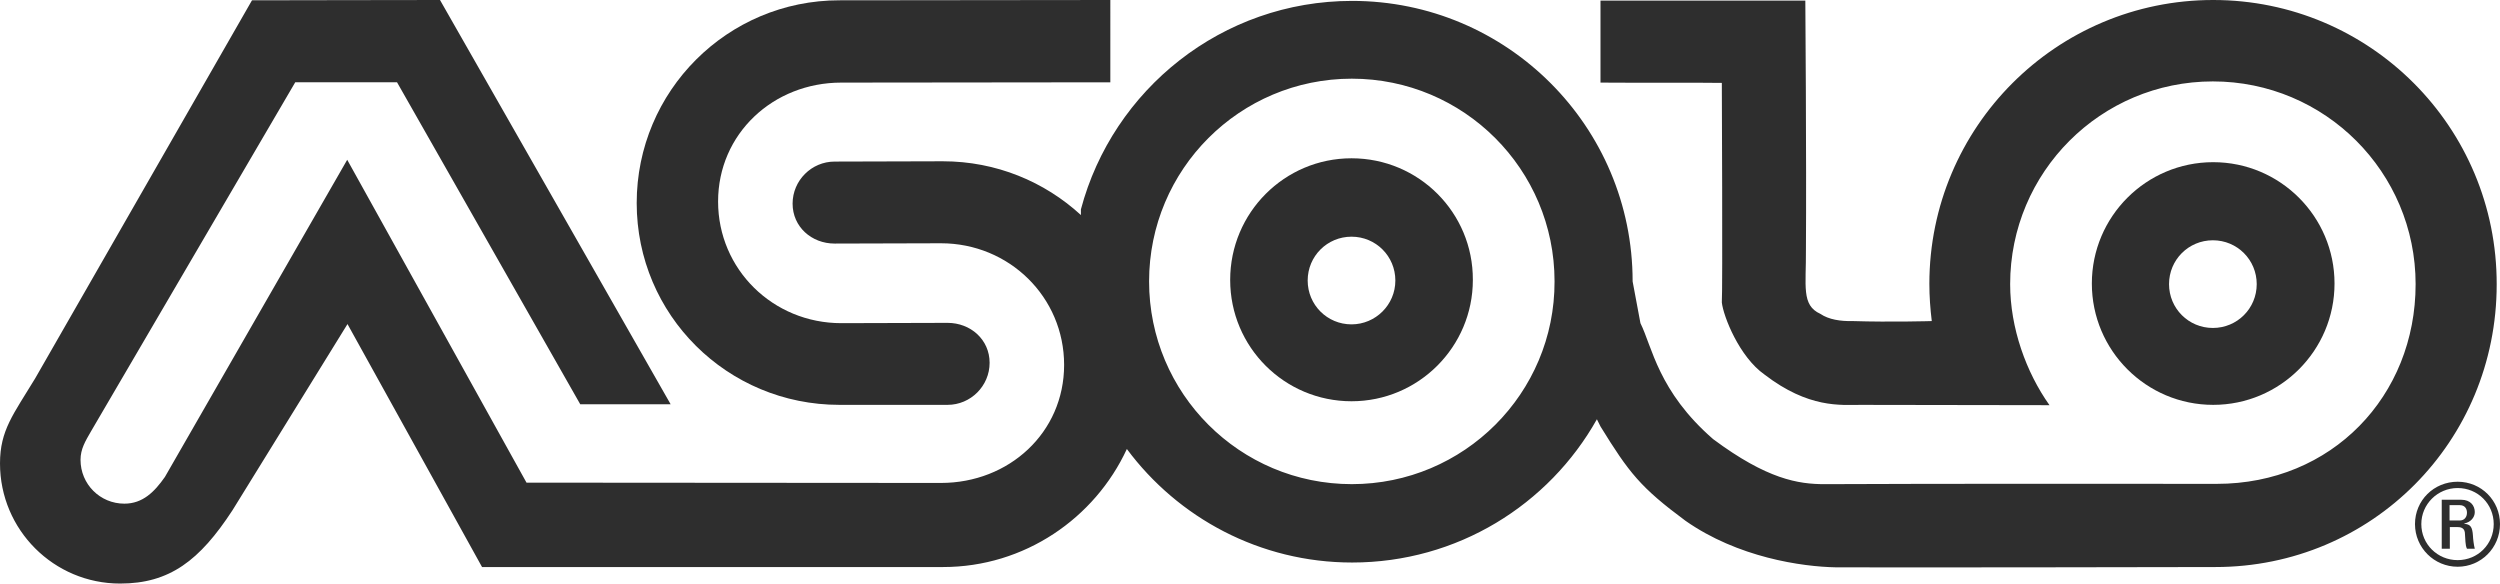
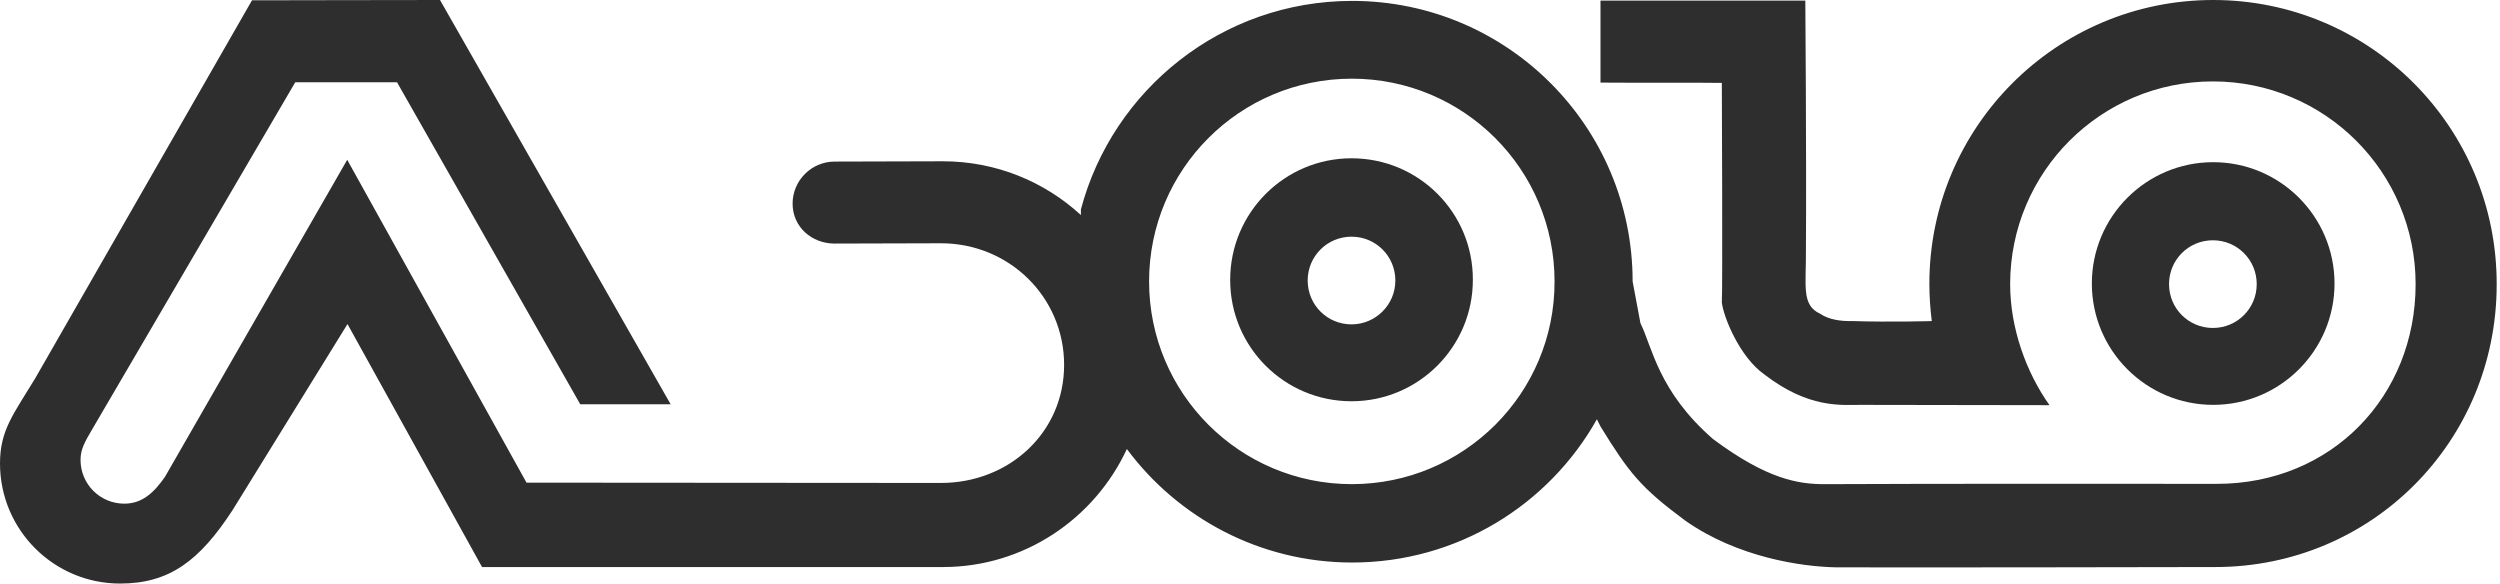
<svg xmlns="http://www.w3.org/2000/svg" id="Layer_1" data-name="Layer 1" viewBox="0 0 1327.51 309.87">
  <defs>
    <style>
      .cls-1 {
        fill: #2e2e2e;
      }
    </style>
  </defs>
-   <path class="cls-1" d="m503.16,214.98c12.28,0,22.33-10.05,22.33-22.33s-10.05-21.21-22.33-21.21l-56.46.16c-36.2,0-65.39-28.55-65.39-64.59s29.34-63.15,65.39-63.15l142.89-.16V0l-143.85.16c-59.49,0-107.65,48.16-107.65,107.65s48.16,107.17,107.65,107.17h57.41Z" />
  <path class="cls-1" d="m1239.64,150.55c0-35.56-28.87-64.43-64.43-64.43s-64.43,28.87-64.43,64.43,28.87,64.43,64.43,64.43,64.43-28.87,64.43-64.43Zm-87.87.32c0-12.92,10.37-23.28,23.28-23.28s23.28,10.37,23.28,23.28-10.37,23.28-23.28,23.28-23.28-10.37-23.28-23.28Z" />
  <path class="cls-1" d="m1175.21,0c-83.25,0-150.71,67.46-150.71,150.71,0,6.7.48,13.24,1.28,19.78,0,0-21.69.64-41.94,0-6.54.16-12.76-.8-17.22-3.83-10.21-4.62-7.5-14.83-7.66-34.13.32-48-.32-132.21-.32-132.21h-108.77v43.54c19.14.16,58.05,0,64.43.16,0,0,.48,111,0,116.58.8,7.34,9.25,28.87,22.65,38.28,23.44,18.02,40.51,16.11,50.87,16.11l100.47.16c-12.44-17.54-20.89-40.99-20.89-64.27,0-59.49,48.16-107.65,107.65-107.65s107.65,48.16,107.65,107.65-44.5,106.05-105.58,106.05c0,0-158.04-.16-208.28.16-13.87,0-30.46-2.55-59.17-23.92-29.18-25.36-32.37-49.12-38.59-61.56l-4.15-22.17C866.94,67.14,800.27.48,717.98.48c-69.05,0-127.11,47.05-144.01,110.68v3.03c-19.3-17.7-44.97-28.55-73.36-28.55l-57.41.16c-12.28,0-22.33,10.05-22.33,22.33s10.05,21.21,22.33,21.21l56.46-.16c36.2,0,65.39,28.55,65.39,64.59s-29.34,62.68-65.39,62.68l-220.08-.16-95.21-171.44-96.8,168.41c-5.58,7.97-11.8,14.19-21.53,14.19-12.92,0-23.28-10.37-23.28-23.28,0-5.74,2.55-9.89,5.58-15.15L156.77,43.7h54.06l97.28,170.96h48L233.64,0c-33.65,0-78.78.16-99.83.16L18.66,200.95C7.18,219.92,0,228.38,0,246.08c0,35.25,28.55,63.79,63.79,63.79,26.31,0,42.26-12.28,59.65-38.91l61.08-98.88,71.45,129.02h244.8c43.22,0,80.54-25.84,97.6-62.68,27.11,36.52,70.65,60.28,119.61,60.28,55.82,0,104.46-30.62,129.98-76.07l1.91,3.83c15.15,24.56,21.21,32.37,45.13,50.08,27.75,19.46,61.72,24.4,80.06,24.72,41.62.16,201.26-.16,201.26-.16,83.25,0,149.43-66.82,149.43-150.07.16-83.57-67.3-151.03-150.55-151.03Zm-457.39,257.08c-59.49,0-107.65-48.16-107.65-107.65s48.16-107.65,107.65-107.65,107.65,48.16,107.65,107.65c.16,59.49-48.16,107.65-107.65,107.65Z" />
  <path class="cls-1" d="m717.66,84.05c-35.56,0-64.43,28.87-64.43,64.59s28.87,64.43,64.43,64.43,64.43-28.87,64.43-64.43c.16-35.72-28.71-64.59-64.43-64.59Zm0,88.19c-12.92,0-23.28-10.37-23.28-23.28s10.37-23.28,23.28-23.28,23.28,10.37,23.28,23.28-10.53,23.28-23.28,23.28Z" />
-   <path class="cls-1" d="m1327.51,278.29c0,12.6-10.05,22.65-22.49,22.65s-22.65-10.05-22.65-22.65,10.05-22.49,22.65-22.49,22.49,10.05,22.49,22.49Zm-41.78,0c0,10.69,8.61,19.14,19.3,19.14s19.14-8.45,19.14-19.14-8.45-19.14-19.14-19.14-19.3,8.61-19.3,19.14Zm14.99,13.08h-4.15v-26h10.37c4.94,0,7.18,3.19,7.18,6.54,0,3.03-2.39,5.42-5.58,6.06v.16c3.19.32,4.31,1.44,4.62,6.54,0,1.12.48,5.1.96,6.7h-4.15c-.96-1.75-.8-5.1-1.12-8.61-.32-2.71-2.71-2.87-3.83-2.87h-4.15v11.48h-.16Zm0-14.99h5.42c2.55,0,3.83-1.91,3.83-4.15,0-1.91-.96-3.99-3.83-3.99h-5.42v8.13Z" />
</svg>